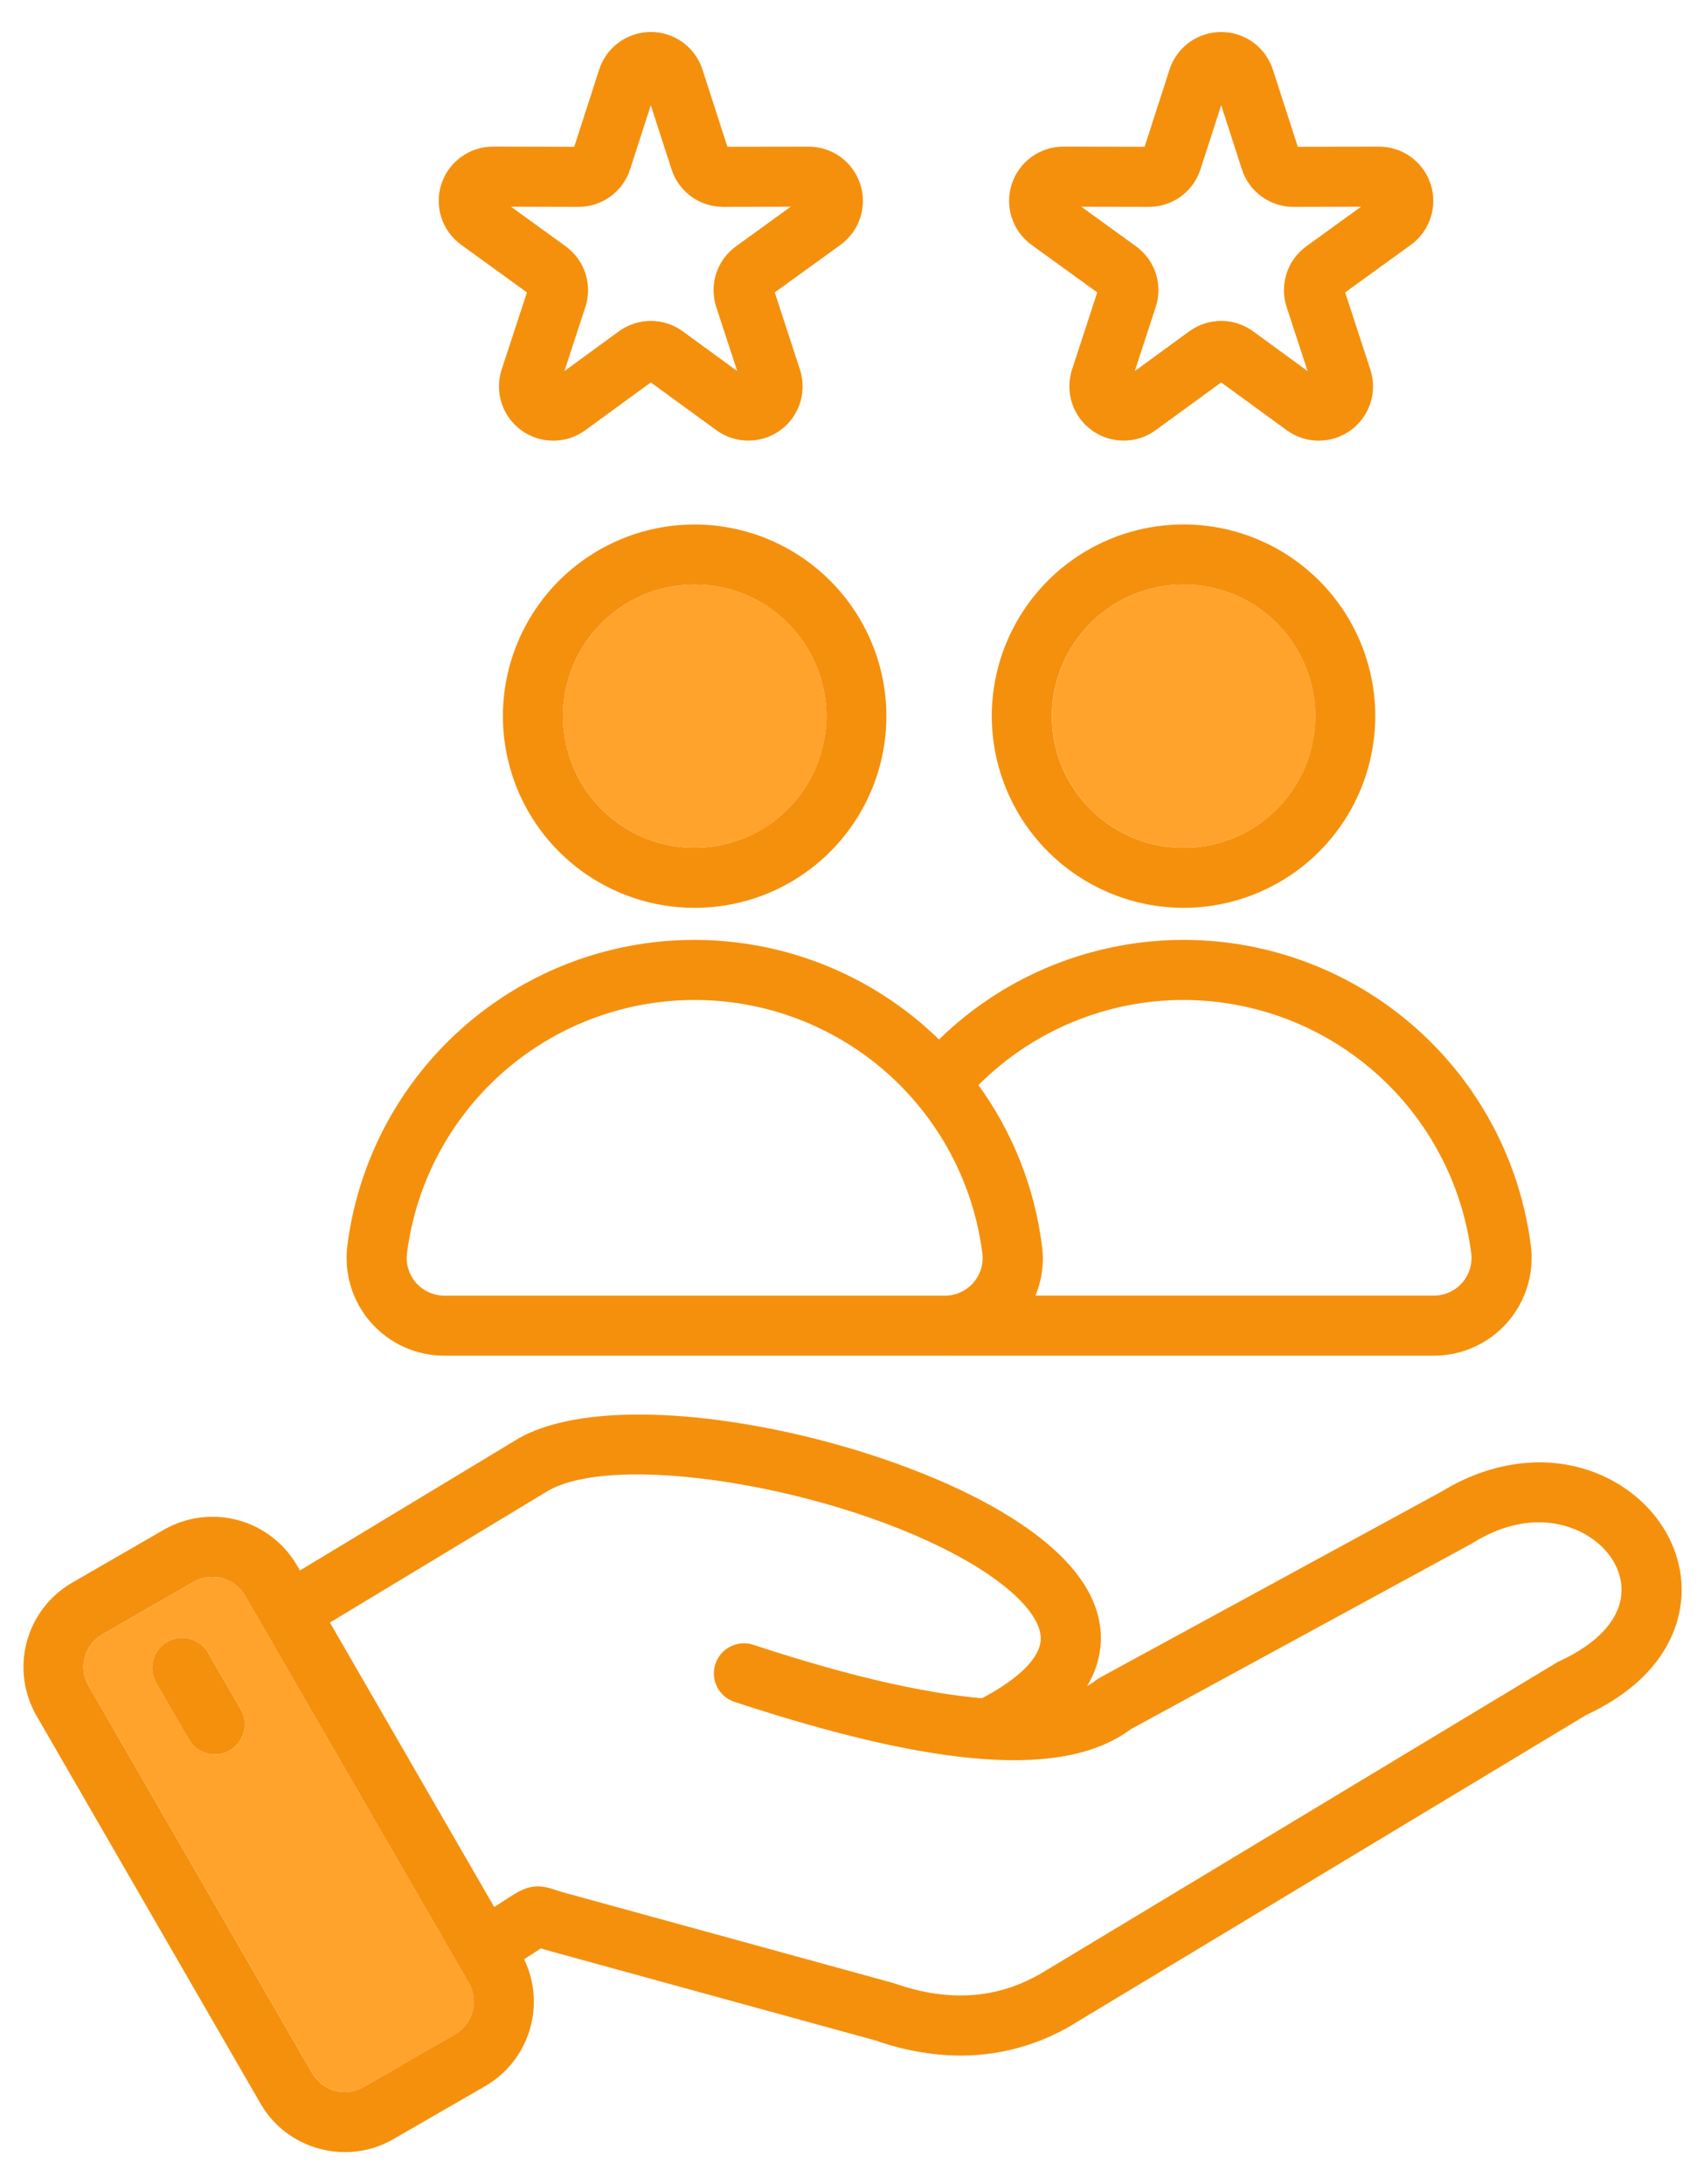
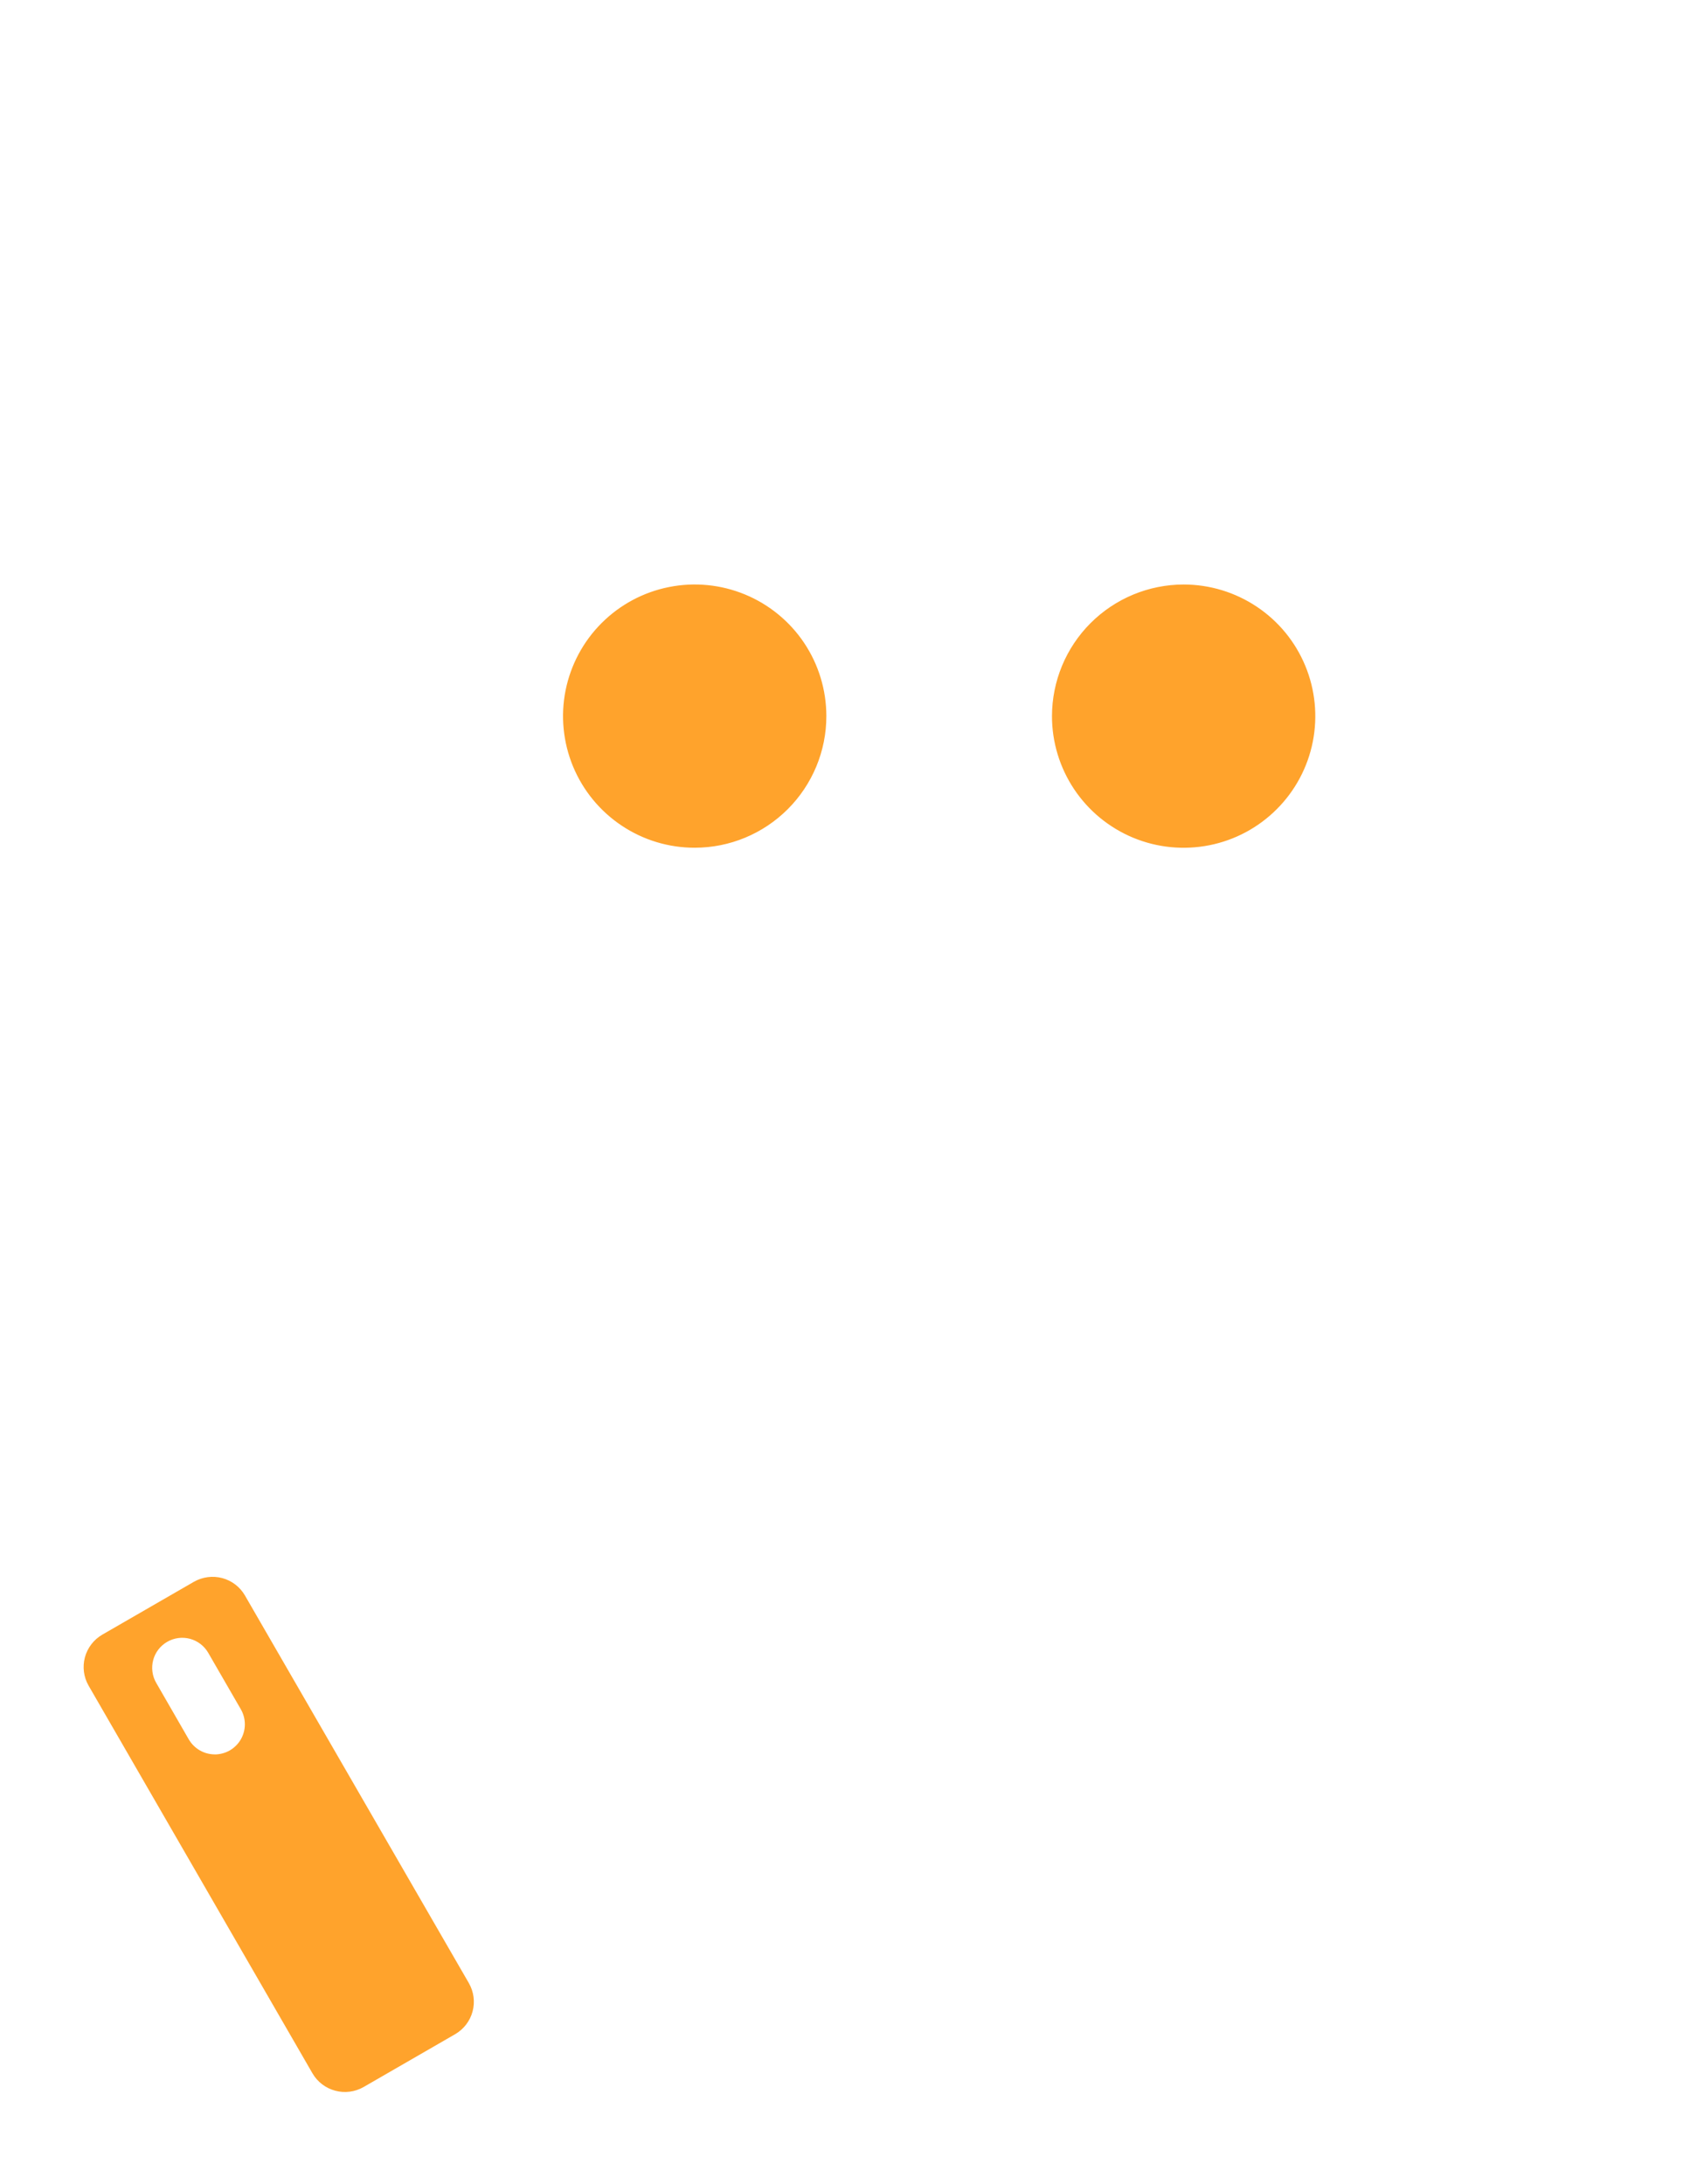
<svg xmlns="http://www.w3.org/2000/svg" width="39" height="50" viewBox="0 0 39 50" fill="none">
-   <path fill-rule="evenodd" clip-rule="evenodd" d="M13.237 4.736H13.24C13.503 4.736 13.759 4.653 13.971 4.498C14.184 4.344 14.341 4.125 14.422 3.875L14.895 2.408L15.369 3.875C15.449 4.125 15.607 4.344 15.82 4.499C16.032 4.653 16.289 4.736 16.552 4.736H16.554L18.096 4.733L16.847 5.637C16.633 5.791 16.474 6.009 16.392 6.259C16.311 6.509 16.311 6.779 16.393 7.03L16.873 8.495L15.628 7.586C15.416 7.431 15.159 7.347 14.896 7.347C14.632 7.347 14.376 7.431 14.163 7.586L12.918 8.495L13.397 7.029C13.479 6.779 13.48 6.509 13.398 6.259C13.317 6.008 13.158 5.791 12.944 5.637L11.696 4.733L13.237 4.736H13.237ZM10.556 5.605L12.06 6.694L11.482 8.459C11.4 8.709 11.399 8.978 11.48 9.228C11.561 9.479 11.72 9.697 11.932 9.851C12.145 10.006 12.402 10.089 12.665 10.088C12.928 10.088 13.184 10.004 13.396 9.849L14.895 8.755L16.396 9.849C16.608 10.004 16.864 10.087 17.127 10.087C17.39 10.088 17.645 10.005 17.858 9.85C18.071 9.696 18.229 9.478 18.31 9.228C18.39 8.978 18.39 8.709 18.308 8.459L17.732 6.694L19.236 5.606C19.449 5.452 19.607 5.234 19.689 4.985C19.77 4.735 19.77 4.466 19.689 4.216C19.608 3.966 19.45 3.749 19.238 3.594C19.026 3.44 18.77 3.357 18.507 3.357H18.505L16.648 3.36L16.078 1.593C15.998 1.343 15.84 1.125 15.627 0.97C15.415 0.816 15.159 0.732 14.896 0.732C14.633 0.732 14.377 0.816 14.165 0.97C13.952 1.125 13.794 1.343 13.713 1.593L13.143 3.36L11.287 3.356H11.284C11.021 3.356 10.765 3.439 10.553 3.594C10.34 3.748 10.182 3.966 10.101 4.216C10.02 4.466 10.021 4.735 10.102 4.984C10.184 5.234 10.343 5.451 10.556 5.605V5.605ZM9.315 28.69C9.519 27.088 10.3 25.616 11.512 24.548C12.724 23.481 14.284 22.892 15.899 22.892C17.514 22.892 19.073 23.481 20.285 24.548C21.497 25.616 22.279 27.088 22.483 28.69C22.498 28.812 22.488 28.935 22.452 29.052C22.416 29.169 22.355 29.277 22.274 29.369C22.194 29.46 22.094 29.534 21.983 29.584C21.871 29.635 21.75 29.661 21.628 29.661H10.17C10.047 29.661 9.927 29.635 9.815 29.584C9.704 29.534 9.604 29.461 9.523 29.369C9.442 29.277 9.382 29.169 9.346 29.052C9.31 28.935 9.299 28.812 9.315 28.691V28.69ZM27.088 22.892C26.216 22.892 25.352 23.064 24.547 23.399C23.741 23.733 23.01 24.223 22.394 24.841C23.18 25.925 23.68 27.19 23.847 28.518C23.9 28.905 23.849 29.3 23.698 29.66H32.817C32.94 29.66 33.06 29.634 33.172 29.584C33.283 29.533 33.383 29.46 33.464 29.368C33.544 29.276 33.605 29.168 33.641 29.051C33.677 28.934 33.687 28.811 33.672 28.69C33.466 27.088 32.684 25.617 31.472 24.55C30.261 23.483 28.702 22.894 27.087 22.892L27.088 22.892ZM10.17 31.036H21.628C21.64 31.036 21.652 31.035 21.663 31.035C21.67 31.035 21.675 31.036 21.681 31.036H32.818C33.135 31.036 33.449 30.968 33.738 30.838C34.028 30.707 34.286 30.516 34.496 30.278C34.706 30.04 34.862 29.76 34.956 29.456C35.049 29.153 35.077 28.833 35.037 28.518C34.849 27.039 34.252 25.643 33.314 24.485C32.376 23.327 31.133 22.453 29.726 21.963C28.318 21.473 26.802 21.384 25.347 21.709C23.892 22.032 22.557 22.756 21.491 23.797C20.425 22.756 19.09 22.032 17.635 21.709C16.181 21.384 14.665 21.473 13.258 21.963C11.851 22.454 10.609 23.327 9.671 24.485C8.733 25.643 8.137 27.04 7.95 28.518C7.91 28.833 7.938 29.153 8.031 29.456C8.125 29.76 8.281 30.04 8.491 30.278C8.701 30.516 8.96 30.707 9.249 30.838C9.538 30.968 9.852 31.036 10.17 31.036V31.036ZM15.9 19.407C15.304 19.407 14.721 19.231 14.226 18.9C13.73 18.569 13.344 18.099 13.116 17.548C12.888 16.997 12.828 16.392 12.944 15.807C13.06 15.223 13.347 14.686 13.768 14.265C14.19 13.843 14.726 13.556 15.311 13.44C15.895 13.324 16.501 13.383 17.052 13.611C17.602 13.839 18.073 14.226 18.404 14.721C18.735 15.216 18.912 15.799 18.912 16.395C18.91 17.193 18.593 17.959 18.028 18.524C17.464 19.088 16.698 19.406 15.9 19.407ZM15.9 12.007C15.032 12.006 14.183 12.264 13.461 12.746C12.739 13.228 12.177 13.913 11.844 14.715C11.512 15.517 11.425 16.399 11.594 17.25C11.764 18.102 12.181 18.884 12.795 19.498C13.409 20.112 14.191 20.53 15.042 20.699C15.893 20.868 16.776 20.782 17.578 20.45C18.38 20.117 19.065 19.555 19.547 18.833C20.03 18.111 20.287 17.263 20.287 16.395C20.286 15.232 19.823 14.116 19 13.294C18.178 12.471 17.063 12.008 15.9 12.007ZM26.291 4.736H26.293C26.556 4.737 26.812 4.654 27.025 4.499C27.238 4.344 27.396 4.126 27.476 3.875L27.95 2.408L28.423 3.875C28.503 4.126 28.661 4.344 28.874 4.499C29.086 4.654 29.342 4.737 29.605 4.736H29.608L31.15 4.733L29.901 5.637C29.687 5.791 29.528 6.009 29.447 6.259C29.365 6.51 29.366 6.779 29.448 7.03L29.927 8.495L28.682 7.586C28.47 7.431 28.213 7.347 27.95 7.347C27.686 7.347 27.43 7.431 27.218 7.586L25.972 8.495L26.451 7.03C26.534 6.779 26.534 6.509 26.453 6.259C26.371 6.009 26.212 5.791 25.998 5.637L24.75 4.733L26.291 4.736V4.736ZM23.609 5.606L25.113 6.694L24.536 8.459C24.455 8.709 24.455 8.978 24.535 9.227C24.616 9.477 24.774 9.695 24.987 9.85C25.199 10.004 25.455 10.087 25.718 10.087C25.981 10.087 26.236 10.004 26.449 9.849L27.949 8.755L29.45 9.849C29.662 10.004 29.918 10.088 30.181 10.088C30.444 10.088 30.7 10.005 30.913 9.851C31.126 9.696 31.284 9.478 31.365 9.228C31.446 8.978 31.445 8.709 31.363 8.459L30.787 6.694L32.29 5.606C32.503 5.452 32.661 5.234 32.743 4.985C32.825 4.735 32.825 4.466 32.744 4.216C32.663 3.966 32.505 3.749 32.293 3.594C32.08 3.44 31.825 3.357 31.562 3.357C31.561 3.356 31.561 3.356 31.56 3.357L29.703 3.36L29.132 1.593C29.051 1.343 28.893 1.125 28.681 0.97C28.469 0.816 28.213 0.733 27.95 0.733C27.687 0.733 27.431 0.816 27.218 0.97C27.006 1.125 26.848 1.343 26.767 1.593L26.197 3.36L24.34 3.356H24.338C24.075 3.356 23.819 3.44 23.607 3.594C23.395 3.748 23.236 3.966 23.156 4.216C23.075 4.466 23.075 4.735 23.156 4.984C23.238 5.234 23.396 5.451 23.609 5.605V5.606ZM27.088 13.382C27.684 13.382 28.267 13.558 28.762 13.889C29.258 14.22 29.644 14.691 29.872 15.241C30.101 15.792 30.16 16.398 30.044 16.982C29.928 17.567 29.641 18.104 29.22 18.525C28.798 18.947 28.261 19.234 27.677 19.35C27.092 19.467 26.486 19.407 25.936 19.179C25.385 18.951 24.915 18.565 24.583 18.069C24.252 17.574 24.075 16.991 24.075 16.395C24.076 15.596 24.394 14.83 24.959 14.265C25.523 13.701 26.289 13.383 27.088 13.382ZM27.088 20.783C27.956 20.783 28.804 20.525 29.526 20.043C30.248 19.561 30.81 18.875 31.142 18.073C31.474 17.272 31.561 16.389 31.392 15.538C31.223 14.687 30.805 13.905 30.191 13.291C29.577 12.677 28.795 12.259 27.944 12.09C27.093 11.921 26.21 12.008 25.409 12.34C24.607 12.672 23.921 13.234 23.439 13.956C22.957 14.678 22.699 15.526 22.699 16.394C22.701 17.558 23.163 18.673 23.986 19.496C24.809 20.319 25.924 20.781 27.088 20.783ZM5.512 39.132C5.603 39.29 5.627 39.478 5.58 39.654C5.533 39.83 5.417 39.981 5.259 40.072C5.101 40.163 4.914 40.188 4.737 40.14C4.561 40.093 4.411 39.978 4.32 39.82L3.573 38.525C3.528 38.447 3.499 38.361 3.487 38.271C3.475 38.182 3.481 38.091 3.505 38.003C3.552 37.827 3.667 37.677 3.825 37.586C3.983 37.495 4.171 37.47 4.347 37.517C4.523 37.564 4.674 37.68 4.765 37.838L5.512 39.132ZM37.111 36.456C37.08 37.065 36.573 37.625 35.683 38.033C35.659 38.044 35.637 38.056 35.615 38.07L23.979 45.086C23.976 45.087 23.972 45.09 23.968 45.092C22.913 45.757 21.769 45.859 20.469 45.405C20.454 45.399 20.439 45.395 20.424 45.391L12.884 43.32C12.822 43.303 12.759 43.283 12.698 43.261C12.269 43.111 12.034 43.19 11.67 43.425L11.311 43.657L7.551 37.145L12.575 34.11C14.28 33.191 19.578 34.147 22.369 35.879C23.31 36.464 23.839 37.067 23.819 37.535C23.802 37.952 23.325 38.427 22.476 38.877C21.285 38.776 19.606 38.434 17.241 37.654C17.068 37.597 16.879 37.611 16.716 37.694C16.553 37.776 16.43 37.919 16.373 38.093C16.316 38.266 16.33 38.455 16.412 38.618C16.494 38.781 16.638 38.904 16.811 38.961C21.497 40.505 24.381 40.704 25.878 39.588L33.667 35.346C33.679 35.339 33.69 35.333 33.701 35.326C34.988 34.527 35.953 34.929 36.308 35.139C36.831 35.447 37.138 35.952 37.111 36.456V36.456ZM10.416 46.567C10.613 46.454 10.756 46.267 10.815 46.048C10.874 45.829 10.843 45.596 10.73 45.399L5.605 36.525C5.491 36.329 5.304 36.187 5.086 36.128C4.867 36.069 4.634 36.099 4.438 36.211L2.339 37.422C2.143 37.536 2 37.723 1.941 37.942C1.883 38.161 1.914 38.394 2.027 38.59L7.15 47.465C7.264 47.661 7.451 47.804 7.67 47.863C7.889 47.921 8.122 47.891 8.319 47.779L10.416 46.568L10.416 46.567ZM37.008 33.955C35.824 33.256 34.325 33.328 32.994 34.146L25.176 38.405C25.142 38.423 25.111 38.444 25.081 38.467C25.018 38.516 24.952 38.559 24.881 38.597C25.069 38.294 25.176 37.948 25.194 37.593C25.238 36.572 24.531 35.603 23.094 34.711C20.101 32.852 14.23 31.632 11.901 32.911C11.892 32.915 11.884 32.92 11.876 32.925L6.864 35.953L6.797 35.837C6.5 35.325 6.013 34.952 5.442 34.799C4.871 34.646 4.263 34.726 3.75 35.02L1.652 36.232C1.14 36.528 0.766 37.015 0.613 37.586C0.46 38.157 0.54 38.766 0.835 39.278L5.96 48.153C6.106 48.407 6.3 48.63 6.533 48.808C6.766 48.986 7.031 49.116 7.315 49.191C7.505 49.242 7.701 49.268 7.898 49.268C8.287 49.268 8.67 49.165 9.006 48.969L11.104 47.758C11.592 47.476 11.955 47.019 12.12 46.48C12.285 45.942 12.241 45.36 11.995 44.853L12.379 44.604C12.42 44.618 12.467 44.632 12.52 44.647L20.038 46.712C20.664 46.935 21.323 47.053 21.987 47.059C22.948 47.058 23.888 46.78 24.696 46.26L36.293 39.267C38.121 38.415 38.452 37.186 38.485 36.528C38.538 35.51 37.972 34.524 37.008 33.955Z" fill="#F5900D" />
  <path fill-rule="evenodd" clip-rule="evenodd" d="M18.913 16.395C18.913 15.799 18.737 15.216 18.406 14.72C18.075 14.225 17.604 13.838 17.053 13.61C16.503 13.382 15.897 13.322 15.312 13.439C14.727 13.555 14.191 13.842 13.769 14.264C13.348 14.685 13.061 15.222 12.944 15.807C12.828 16.391 12.888 16.997 13.116 17.548C13.345 18.099 13.731 18.569 14.227 18.9C14.722 19.231 15.305 19.408 15.901 19.407C16.7 19.407 17.465 19.089 18.03 18.524C18.595 17.959 18.913 17.193 18.913 16.395ZM24.077 16.395C24.077 16.991 24.254 17.573 24.585 18.069C24.916 18.564 25.387 18.951 25.938 19.179C26.488 19.407 27.094 19.466 27.679 19.35C28.263 19.234 28.8 18.947 29.221 18.525C29.643 18.104 29.93 17.567 30.046 16.982C30.162 16.397 30.102 15.791 29.874 15.241C29.646 14.69 29.26 14.22 28.764 13.889C28.268 13.558 27.686 13.381 27.09 13.381C26.291 13.382 25.525 13.7 24.96 14.265C24.395 14.83 24.078 15.596 24.077 16.395ZM2.028 38.59L7.152 47.465C7.266 47.661 7.453 47.804 7.672 47.862C7.89 47.921 8.123 47.891 8.32 47.779L10.418 46.568C10.614 46.454 10.758 46.267 10.816 46.048C10.875 45.829 10.844 45.596 10.731 45.399L5.606 36.525C5.493 36.329 5.306 36.186 5.087 36.127C4.869 36.069 4.636 36.099 4.439 36.211L2.341 37.422C2.145 37.536 2.002 37.723 1.943 37.942C1.885 38.161 1.915 38.394 2.028 38.59ZM4.918 40.163C4.797 40.163 4.678 40.132 4.573 40.071C4.469 40.011 4.382 39.924 4.321 39.82L3.575 38.525C3.53 38.447 3.5 38.361 3.489 38.271C3.477 38.182 3.483 38.091 3.506 38.004C3.553 37.827 3.669 37.677 3.827 37.586C3.985 37.495 4.172 37.47 4.349 37.517C4.525 37.565 4.675 37.68 4.766 37.838L5.513 39.132C5.573 39.237 5.604 39.355 5.604 39.476C5.604 39.596 5.572 39.715 5.512 39.819C5.452 39.923 5.365 40.01 5.261 40.071C5.157 40.131 5.038 40.163 4.918 40.164V40.163Z" fill="#FFA32C" />
</svg>